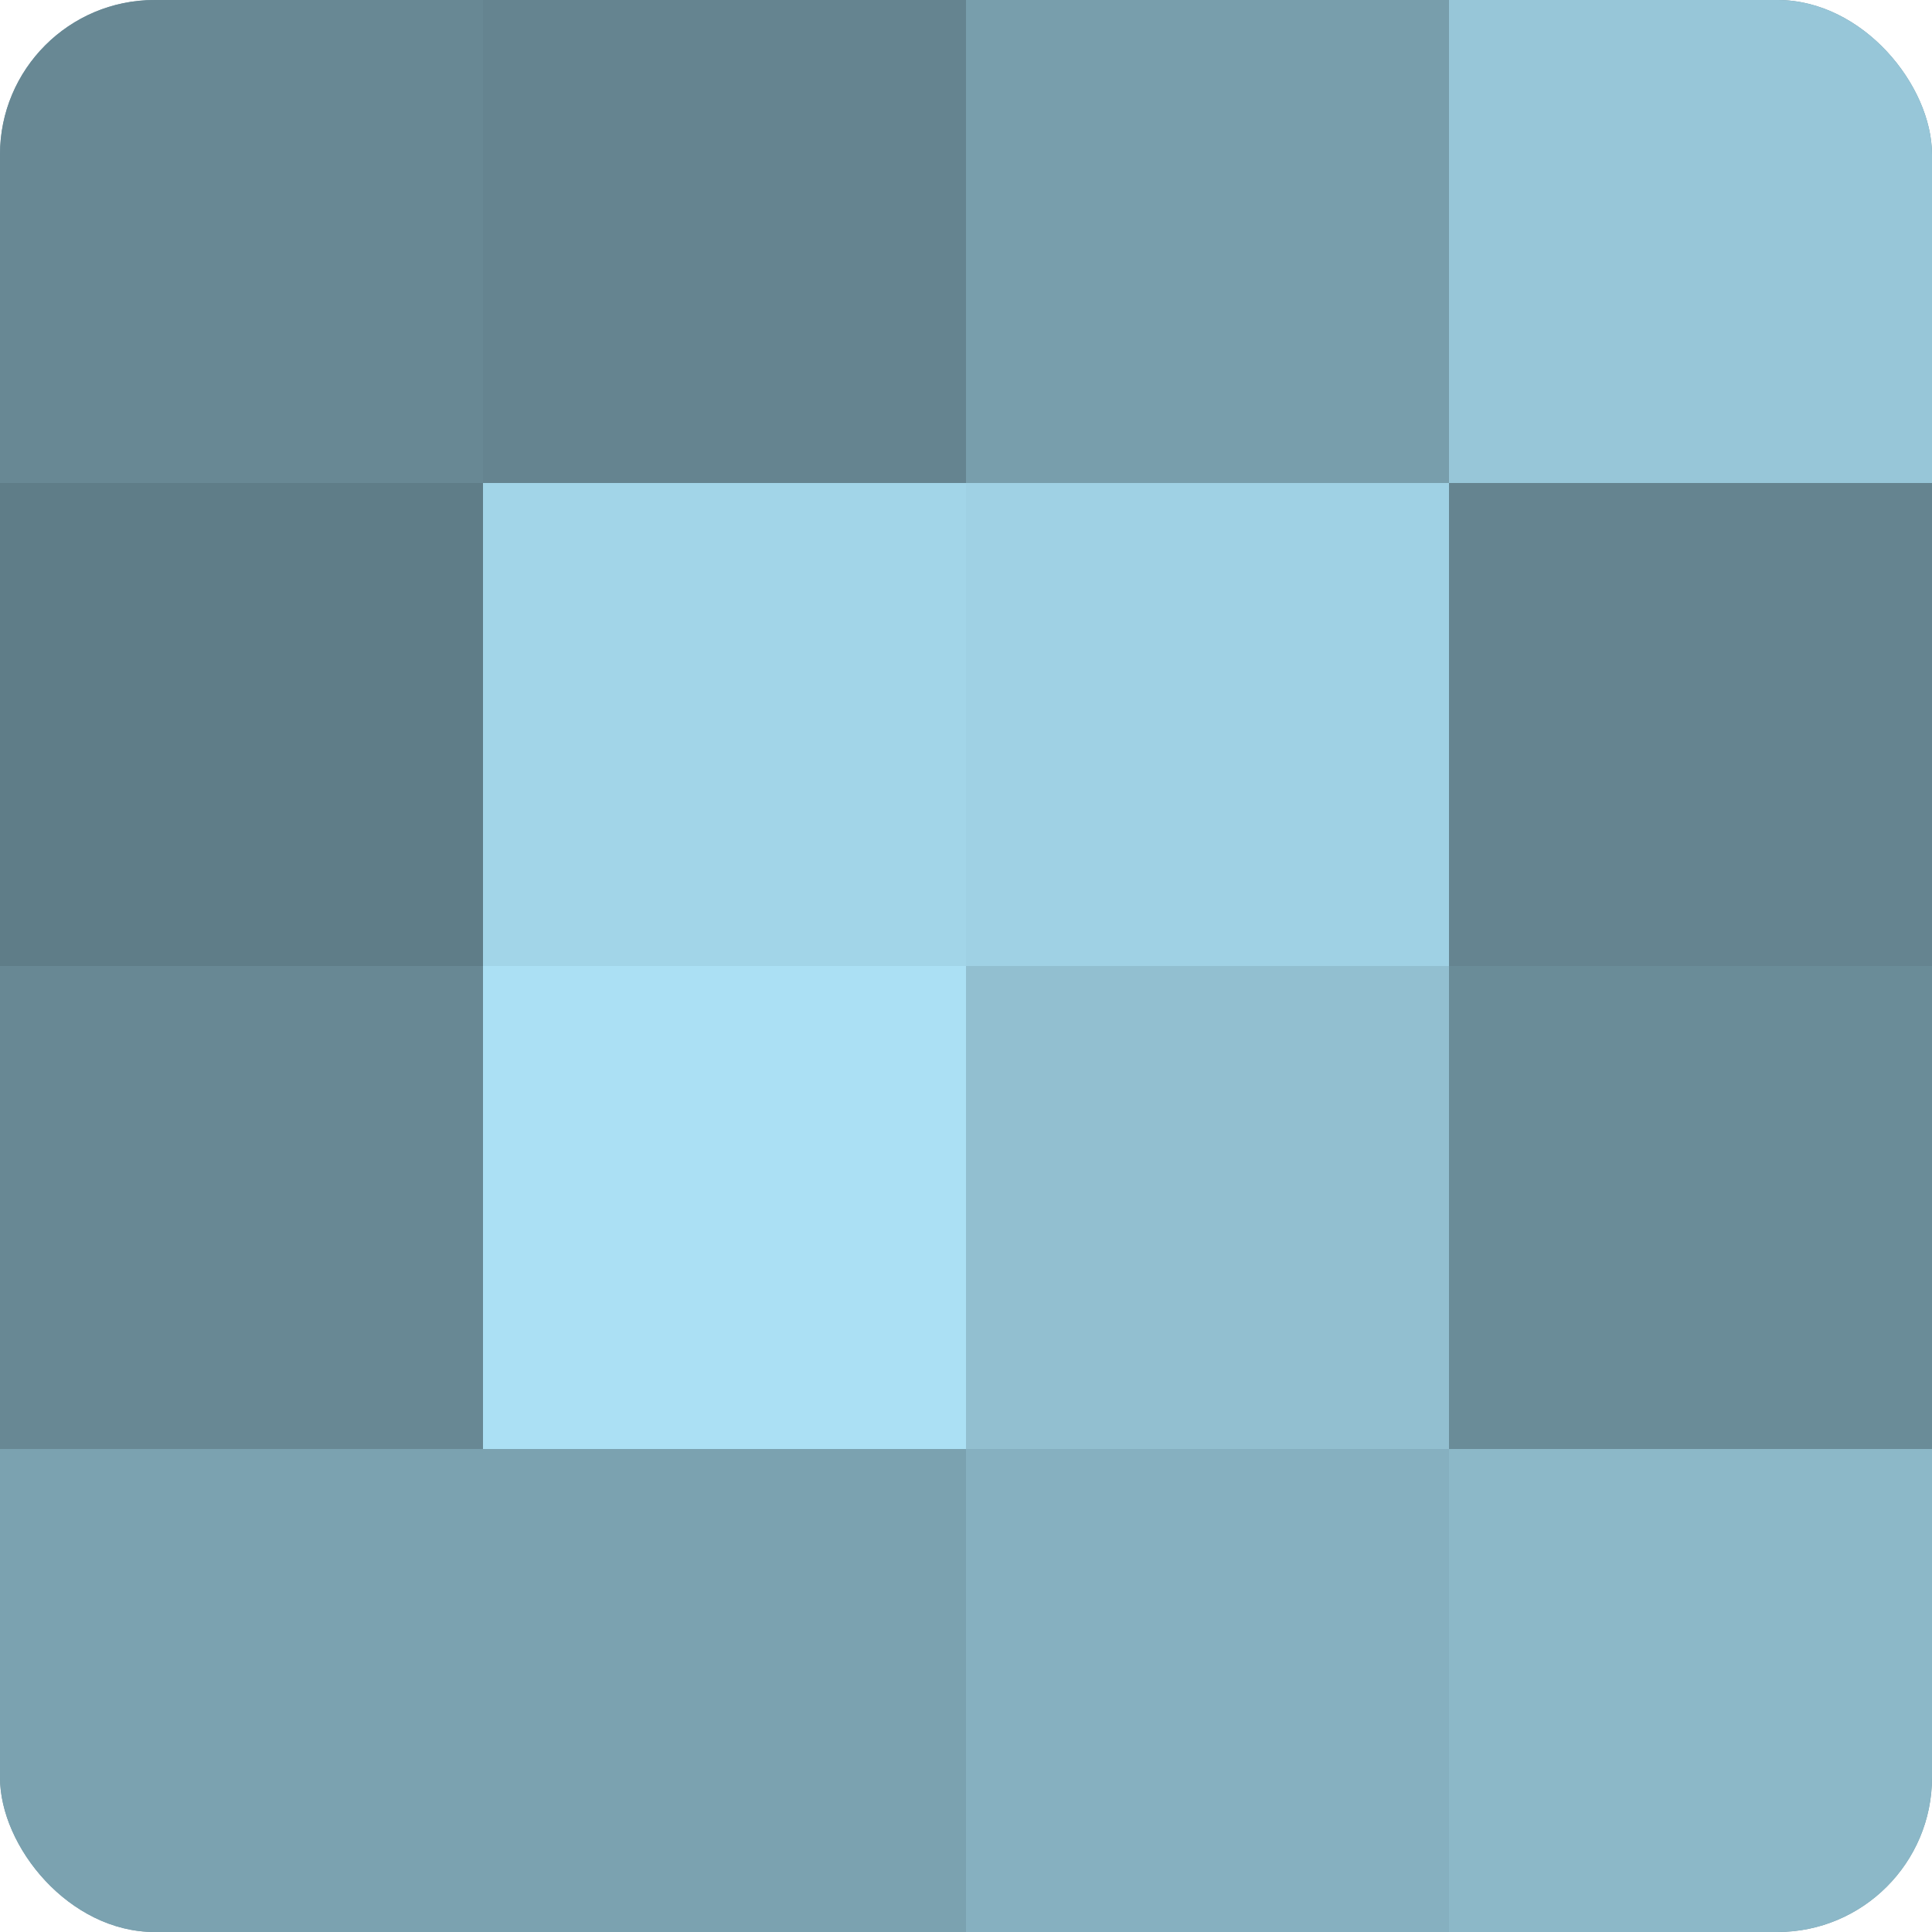
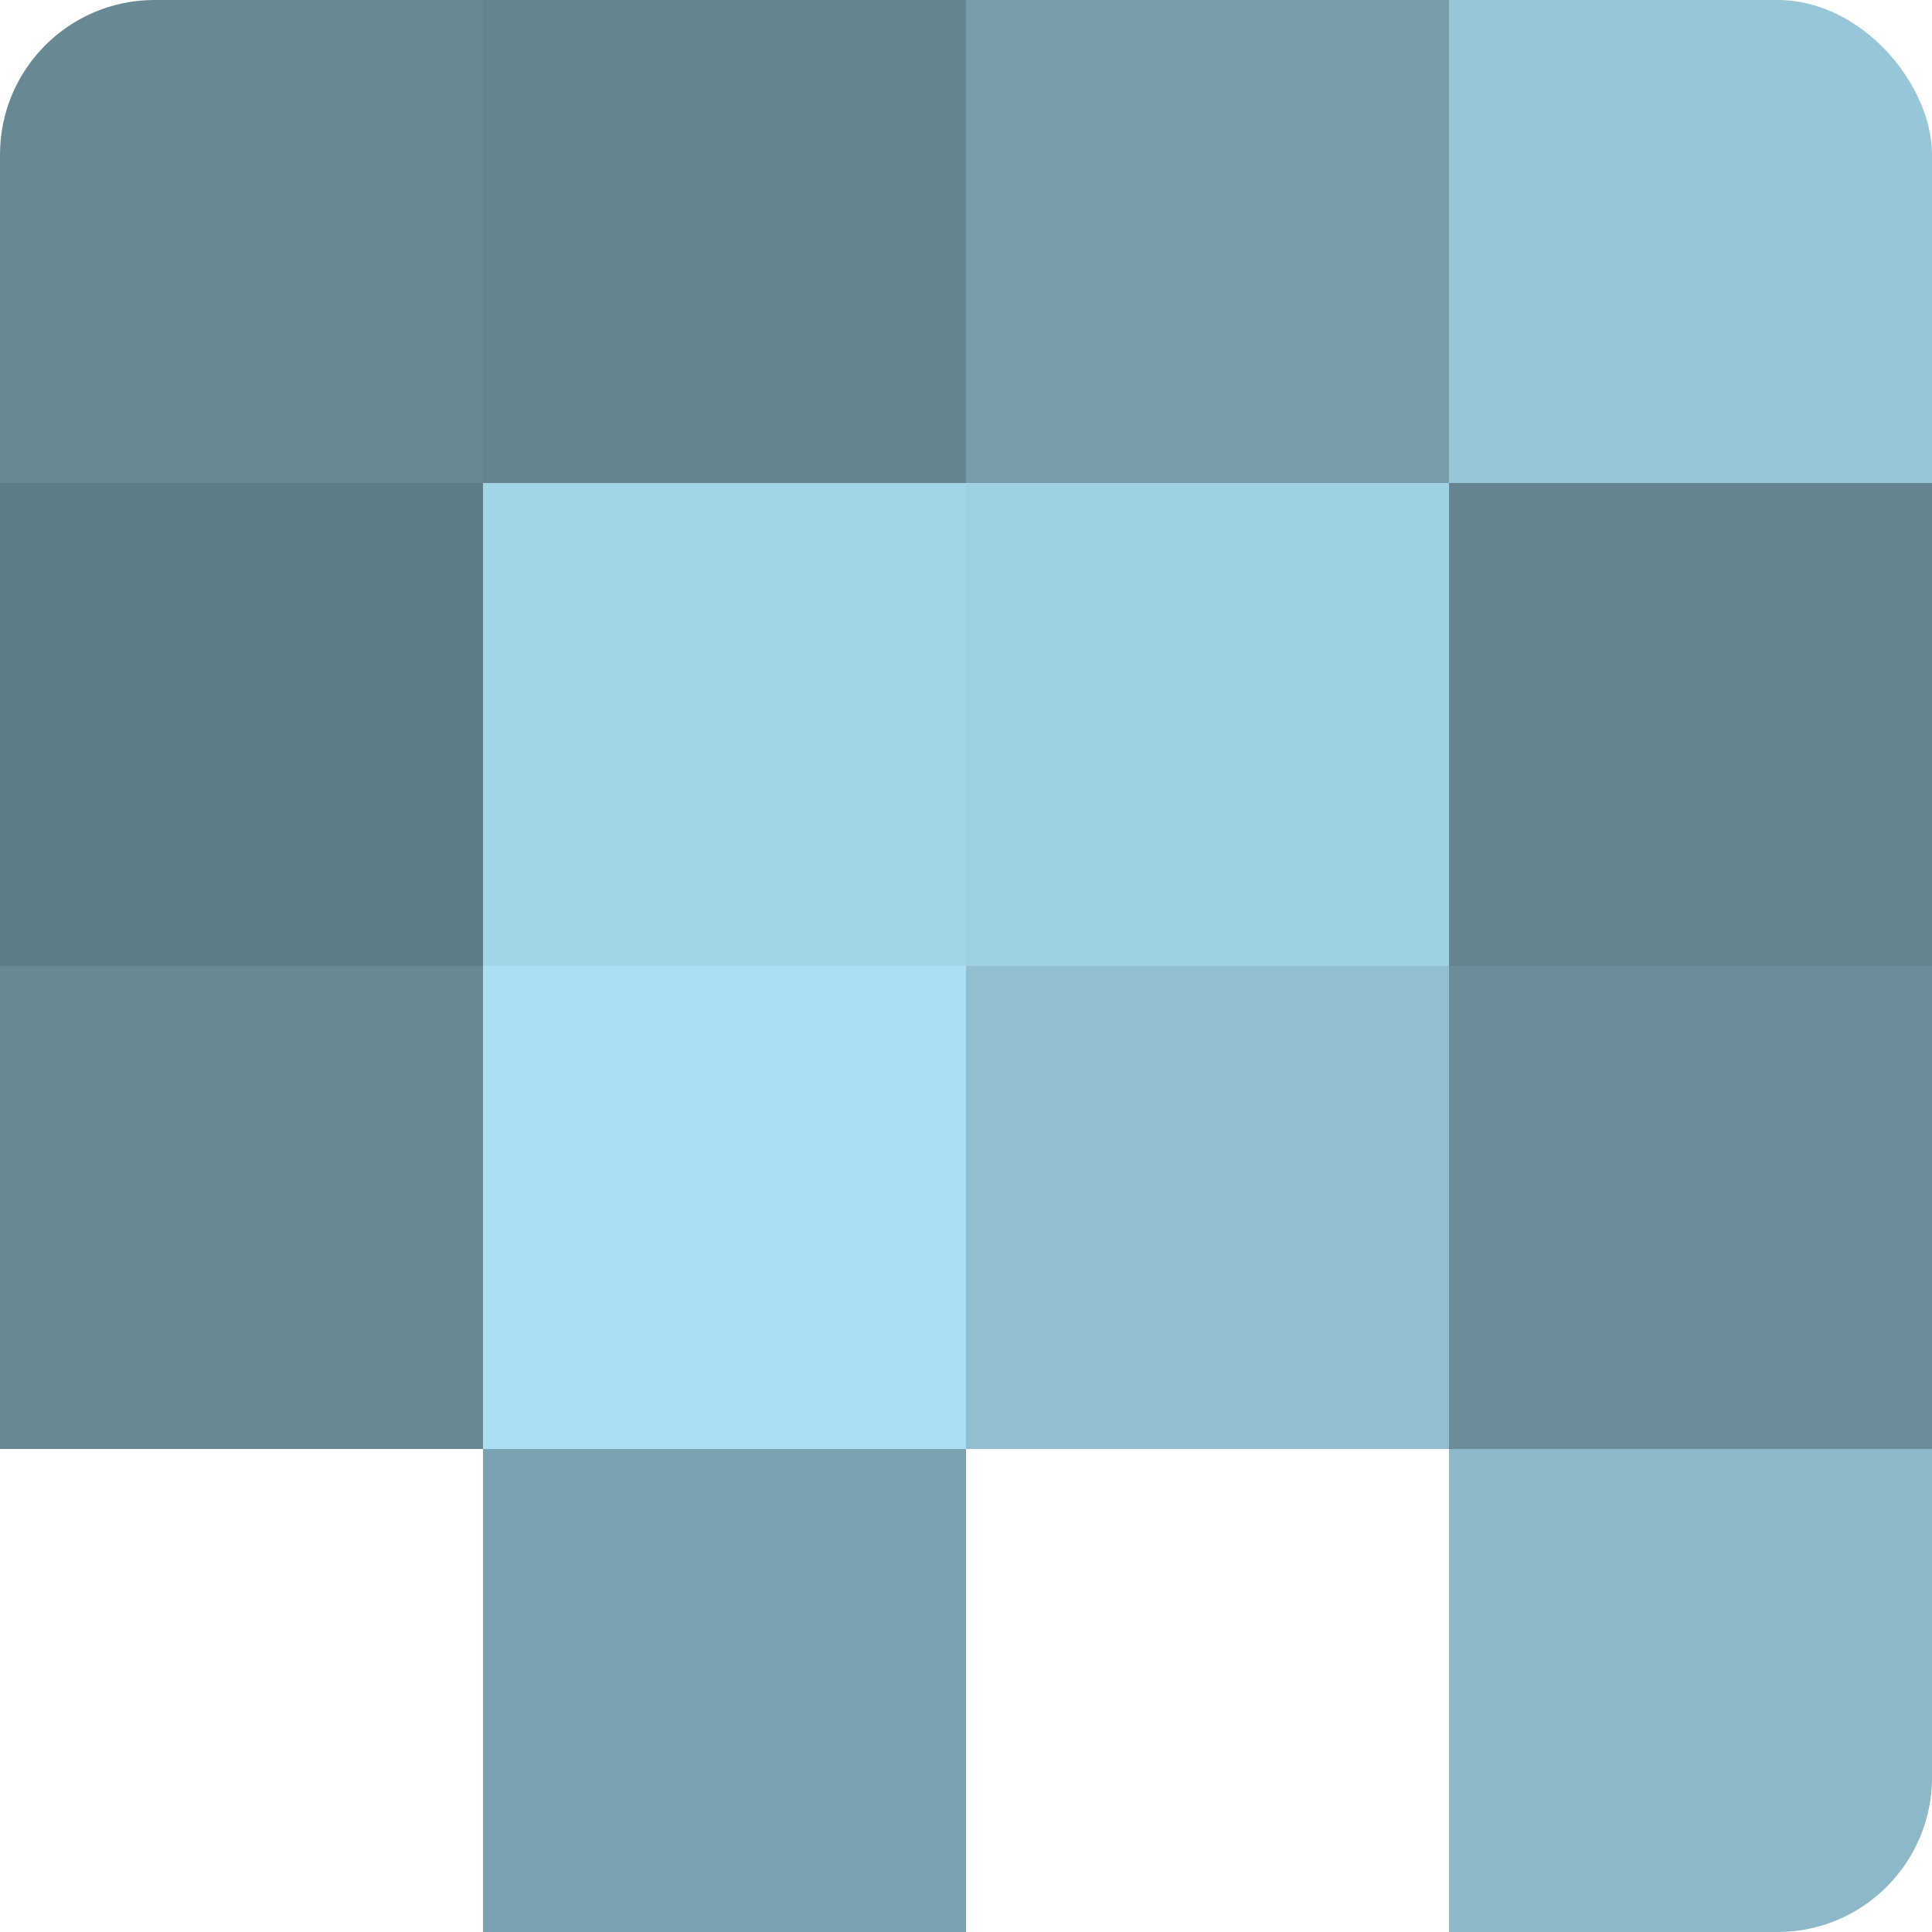
<svg xmlns="http://www.w3.org/2000/svg" width="60" height="60" viewBox="0 0 100 100" preserveAspectRatio="xMidYMid meet">
  <defs>
    <clipPath id="c" width="100" height="100">
      <rect width="100" height="100" rx="8" ry="8" />
    </clipPath>
  </defs>
  <g clip-path="url(#c)">
-     <rect width="100" height="100" fill="#7093a0" />
    <rect width="25" height="25" fill="#688894" />
    <rect y="25" width="25" height="25" fill="#5f7d88" />
    <rect y="50" width="25" height="25" fill="#688894" />
-     <rect y="75" width="25" height="25" fill="#7ba2b0" />
    <rect x="25" width="25" height="25" fill="#658490" />
    <rect x="25" y="25" width="25" height="25" fill="#a2d5e8" />
    <rect x="25" y="50" width="25" height="25" fill="#abe0f4" />
    <rect x="25" y="75" width="25" height="25" fill="#7ba2b0" />
    <rect x="50" width="25" height="25" fill="#789eac" />
    <rect x="50" y="25" width="25" height="25" fill="#9fd1e4" />
    <rect x="50" y="50" width="25" height="25" fill="#92bfd0" />
-     <rect x="50" y="75" width="25" height="25" fill="#86b0c0" />
    <rect x="75" width="25" height="25" fill="#97c6d8" />
    <rect x="75" y="25" width="25" height="25" fill="#658490" />
    <rect x="75" y="50" width="25" height="25" fill="#6a8c98" />
    <rect x="75" y="75" width="25" height="25" fill="#8cb8c8" />
  </g>
</svg>